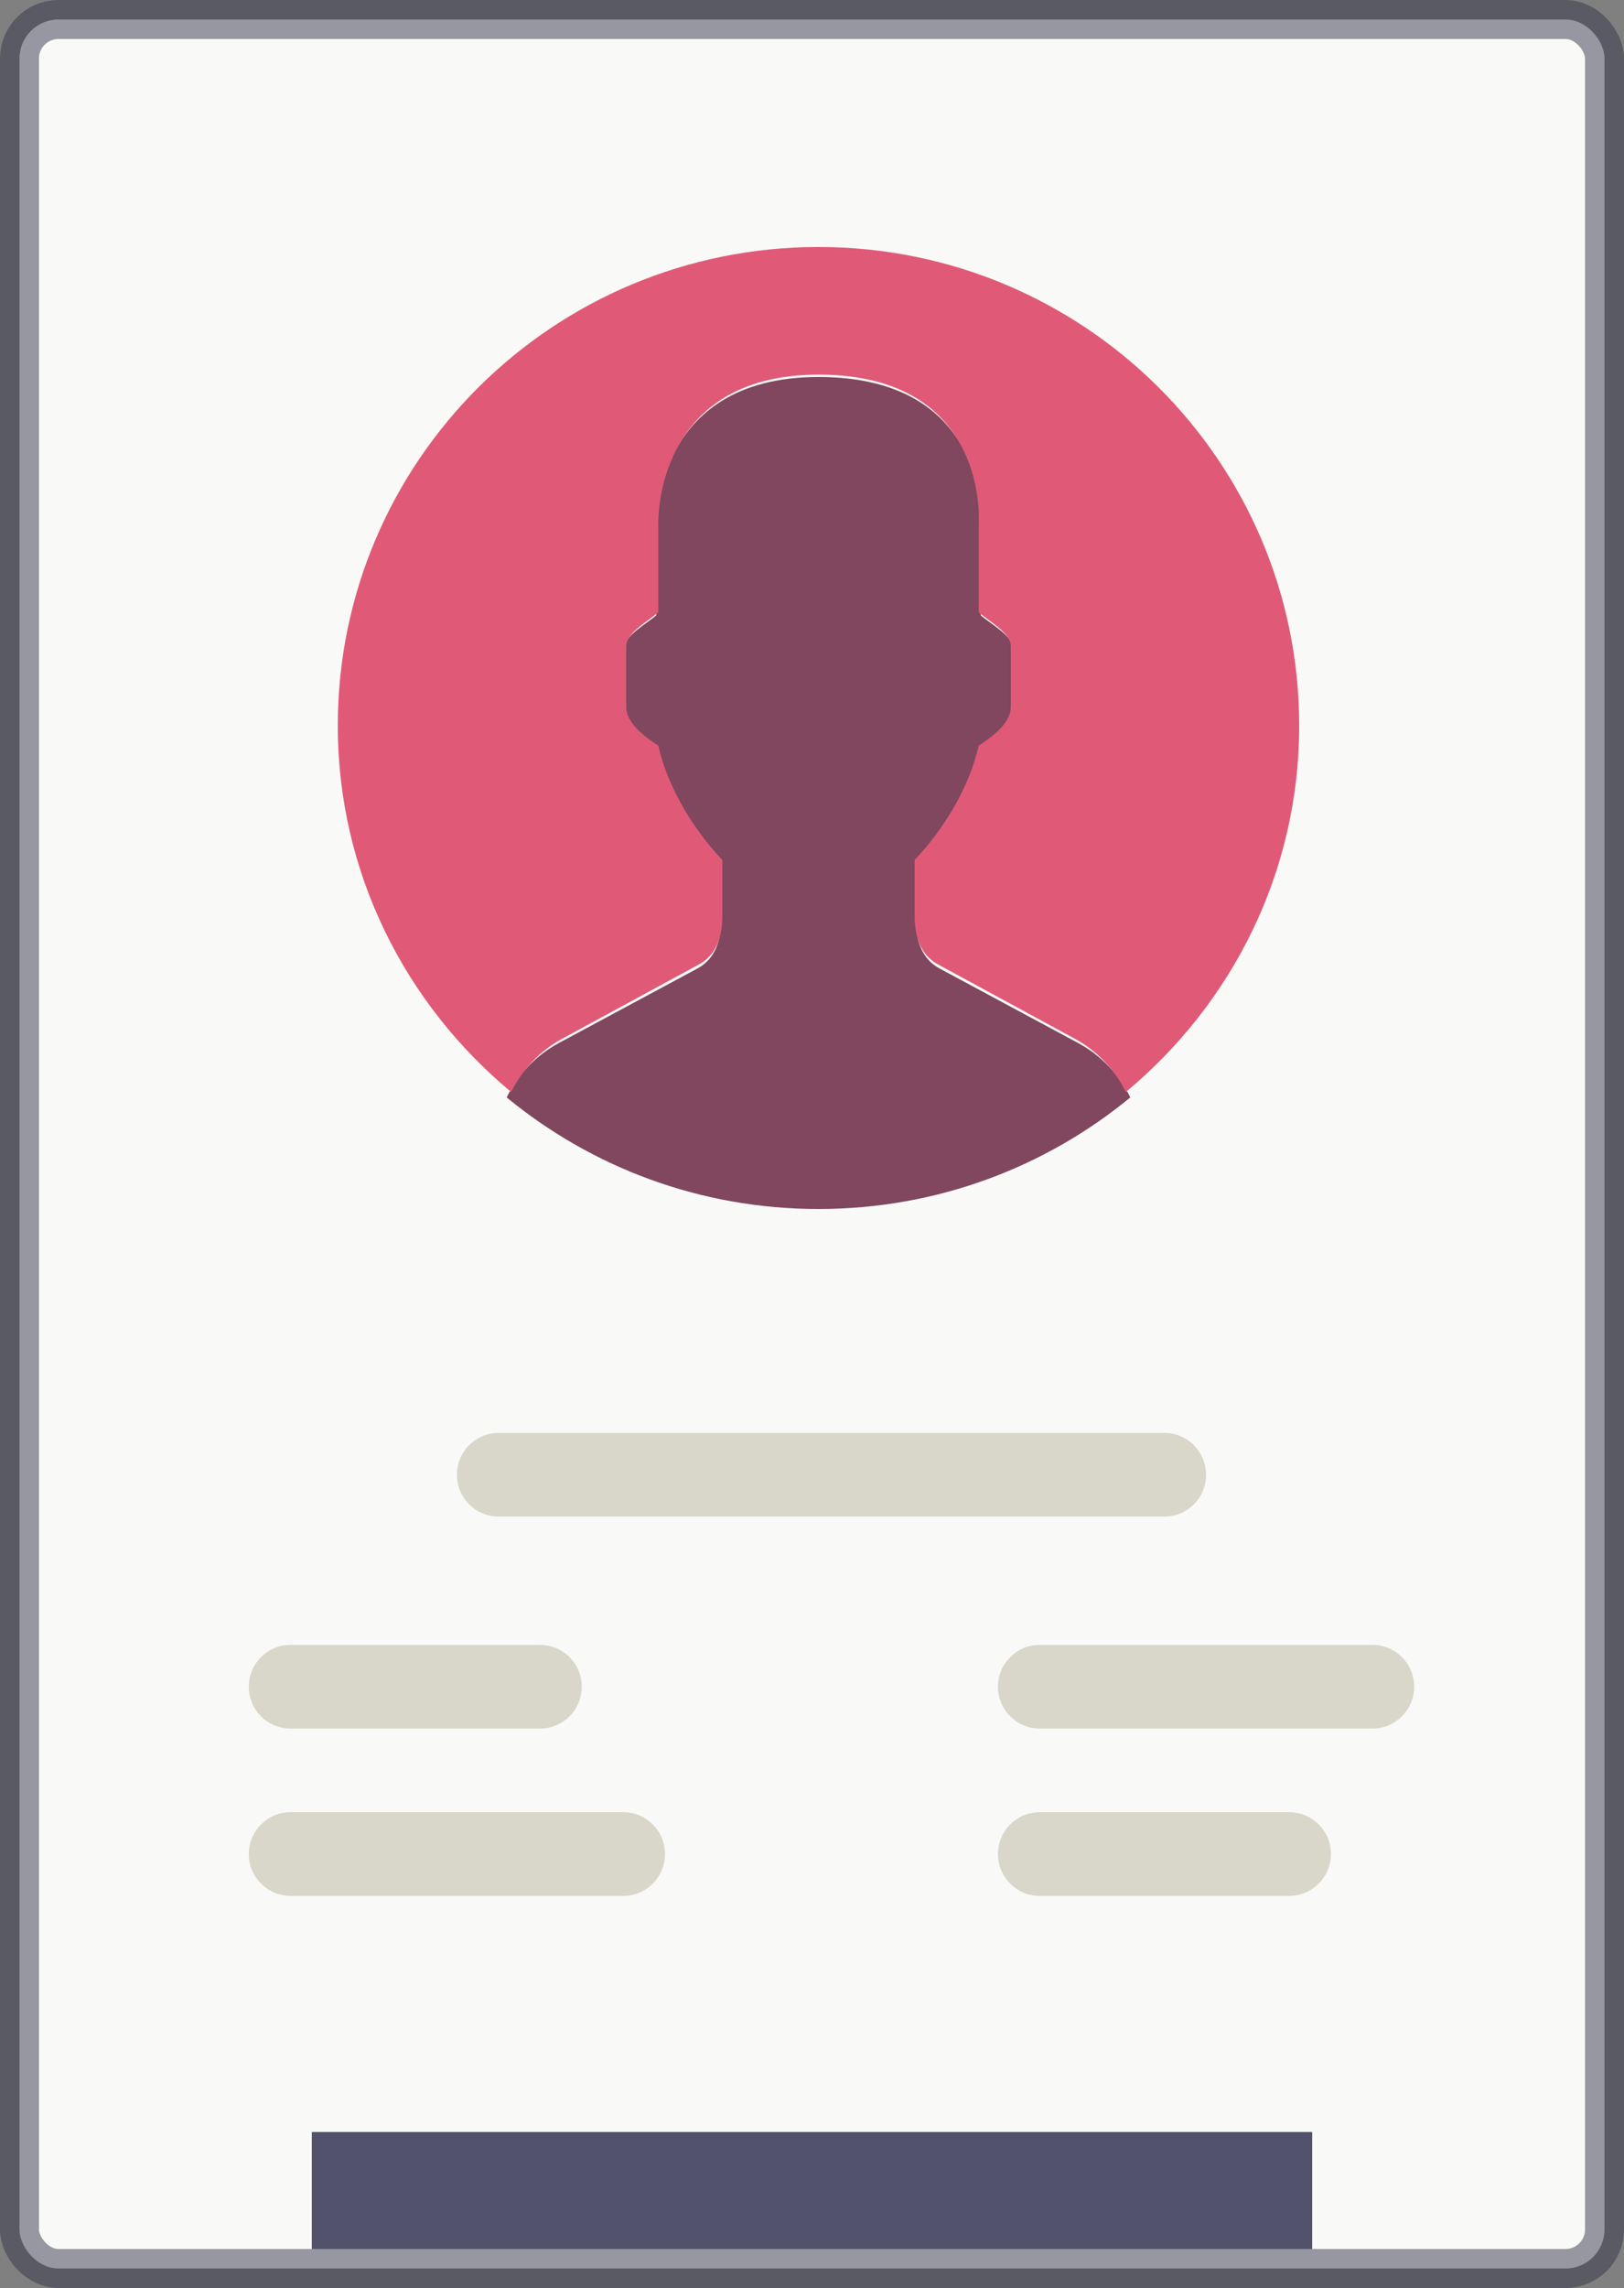
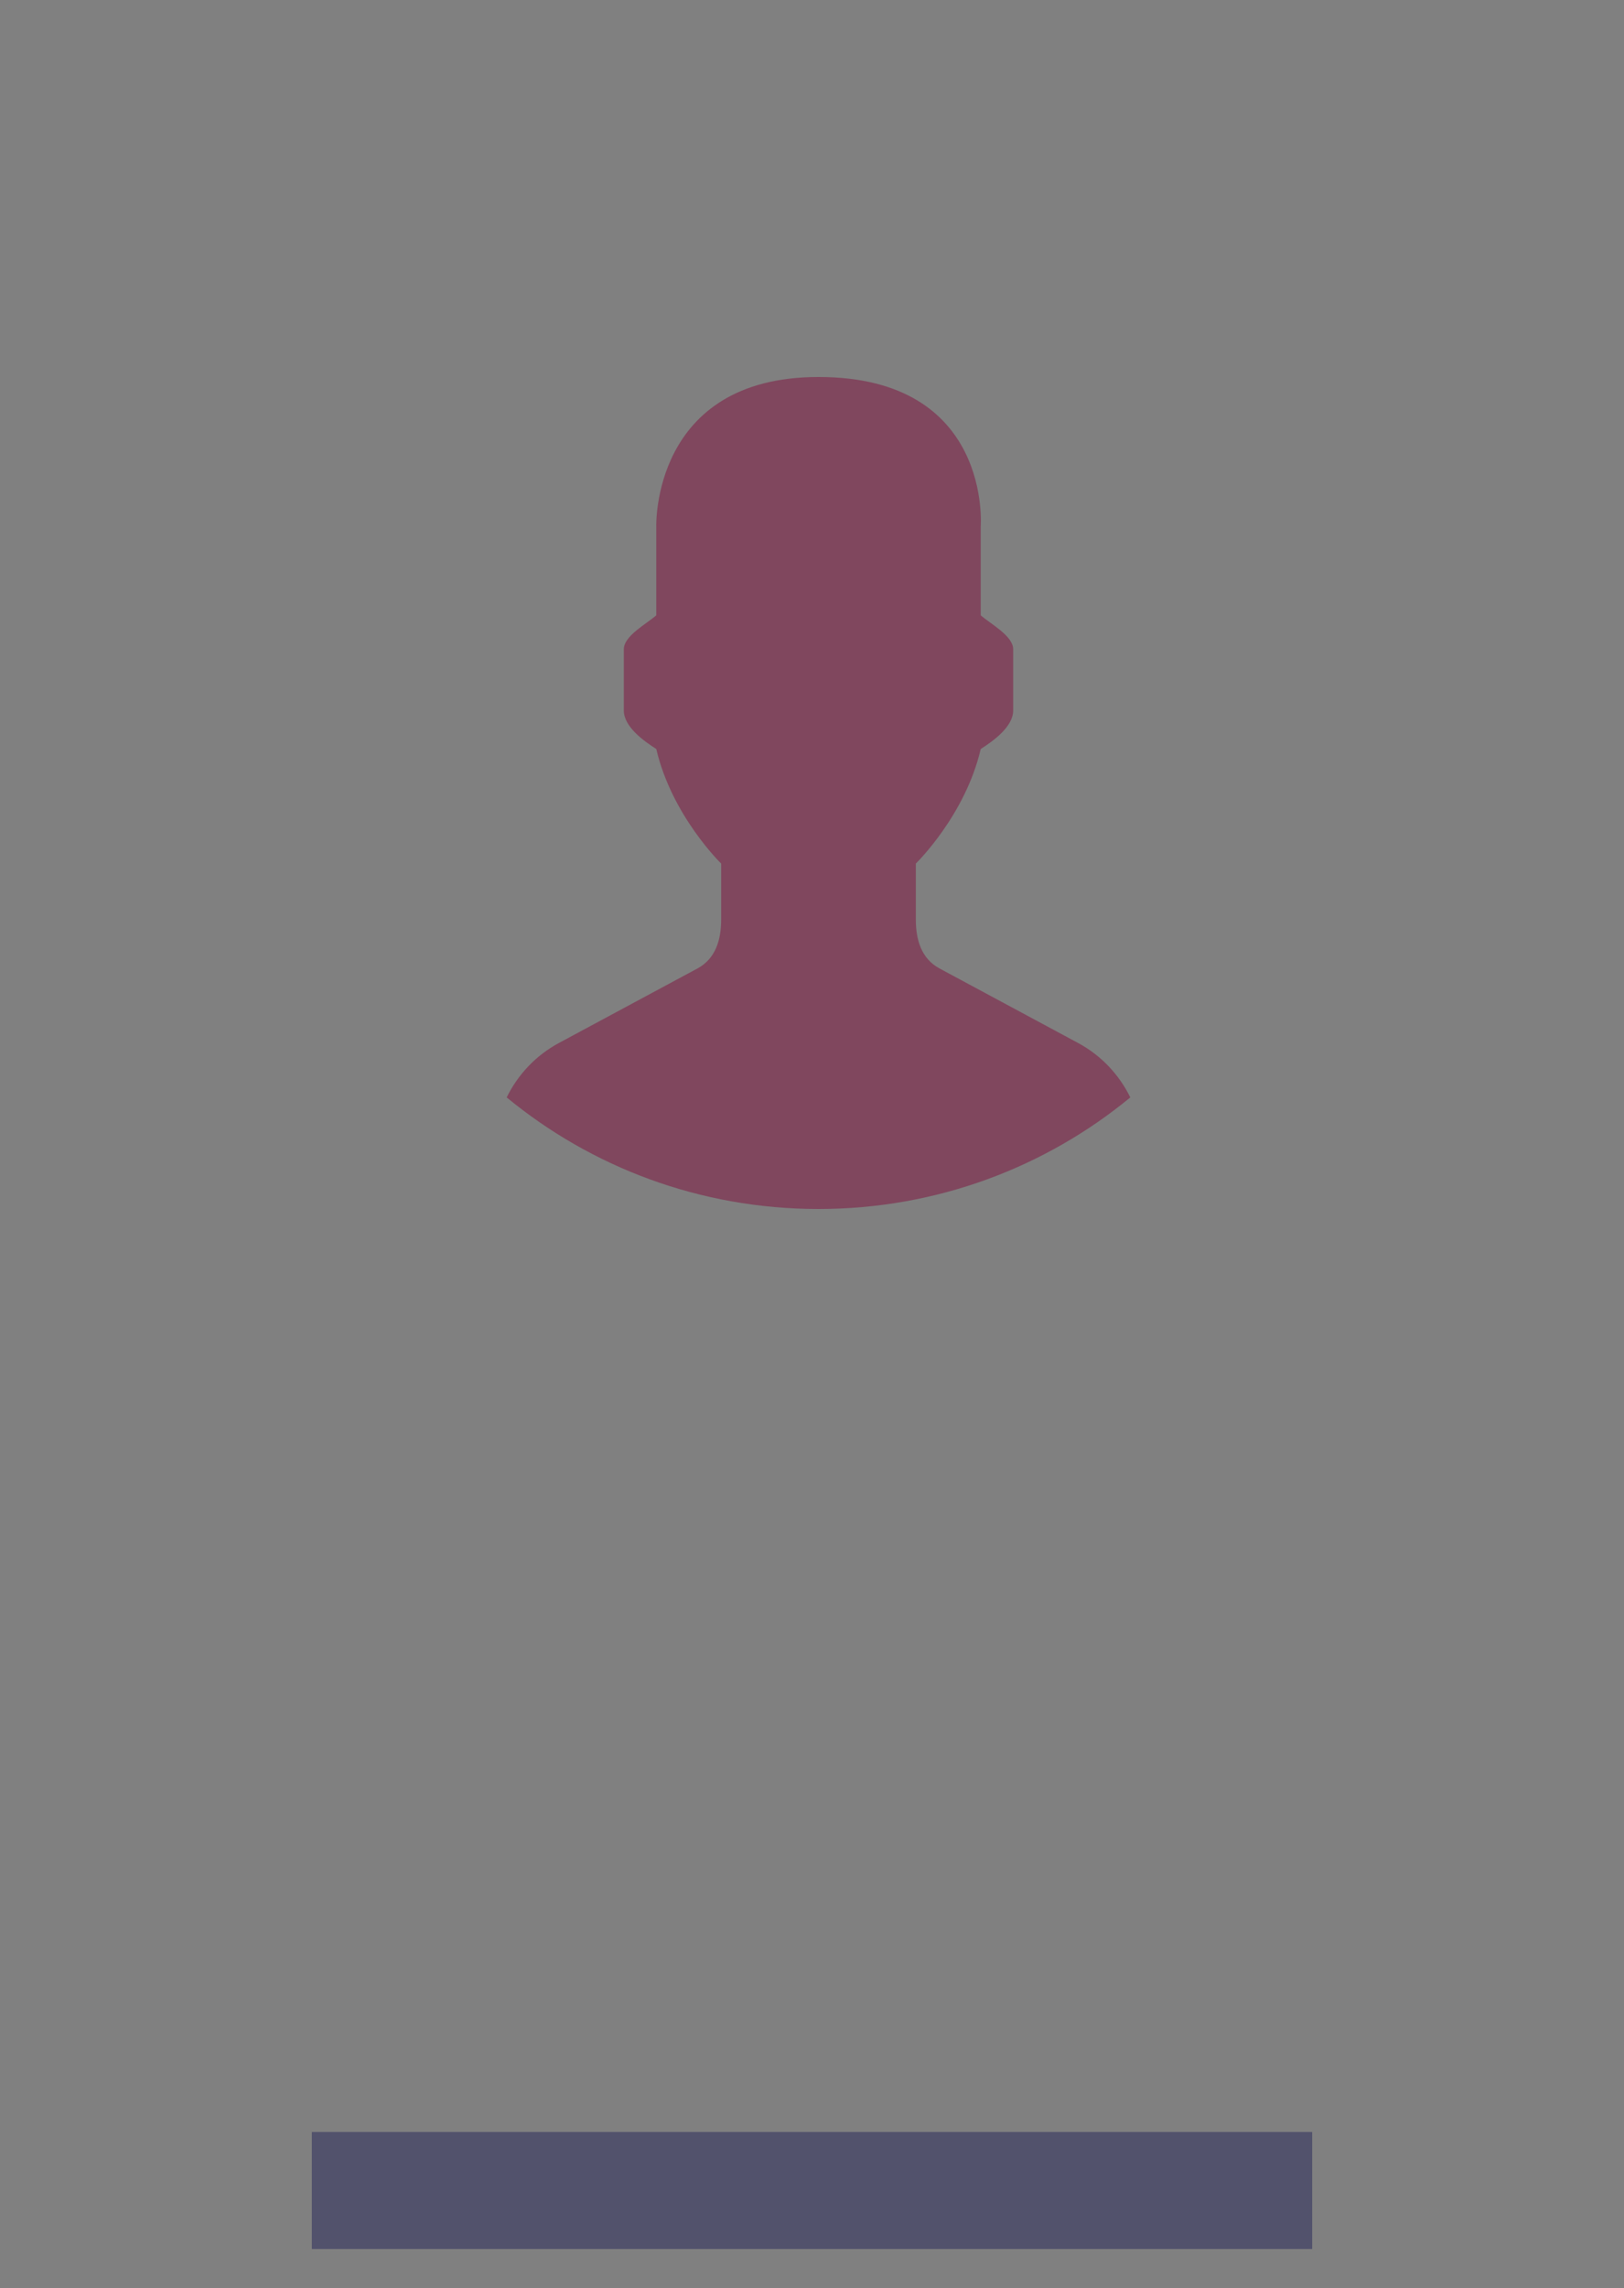
<svg xmlns="http://www.w3.org/2000/svg" width="125" height="176" viewBox="0 0 125 176">
  <rect x="0" y="0" width="125" height="176" fill="#808080" stroke="none" />
  <g fill="none" transform="translate(3 3)">
-     <rect width="122" height="173" x="-1.5" y="-1.5" fill="#F9F9F7" stroke="#34344A" stroke-opacity=".493" stroke-width="3" rx="3" />
    <path fill="#80475E" d="M60,90 C69.135,90 77.499,86.77 84,81.417 C83.143,79.671 81.765,78.189 79.979,77.229 L69.32,71.499 C67.922,70.748 67.492,69.303 67.492,67.733 L67.492,63.428 C67.492,63.428 71.293,59.743 72.487,54.615 C73.476,53.985 74.985,52.895 74.985,51.652 L74.985,46.943 C74.985,45.907 73.214,44.979 72.487,44.331 L72.487,37.522 C72.487,37.522 73.399,26 60,26 C47.131,26 47.513,37.522 47.513,37.522 L47.513,44.331 C46.786,44.979 45.015,45.907 45.015,46.943 L45.015,51.652 C45.015,52.895 46.524,53.985 47.513,54.615 C48.707,59.743 52.508,63.428 52.508,63.428 L52.508,67.733 C52.508,69.303 52.078,70.748 50.68,71.499 L40.021,77.229 C38.235,78.189 36.856,79.671 36,81.417 C42.501,86.77 50.865,90 60,90" />
-     <path fill="#D9D7CA" d="M70.629,6.661 L19.371,6.661 C17.603,6.661 16.168,5.22 16.168,3.444 C16.168,1.668 17.603,0.226 19.371,0.226 L70.628,0.226 C72.397,0.226 73.832,1.668 73.832,3.444 C73.832,5.22 72.397,6.661 70.629,6.661 M22.575,22.966 L3.354,22.966 C1.585,22.966 0.15,21.525 0.15,19.749 C0.15,17.973 1.585,16.531 3.354,16.531 L22.575,16.531 C24.344,16.531 25.779,17.973 25.779,19.749 C25.779,21.525 24.344,22.966 22.575,22.966 M28.982,35.837 L3.354,35.837 C1.585,35.837 0.15,34.395 0.15,32.619 C0.15,30.843 1.585,29.401 3.354,29.401 L28.982,29.401 C30.751,29.401 32.186,30.843 32.186,32.619 C32.186,34.395 30.751,35.837 28.982,35.837 M80.239,35.837 L61.017,35.837 C59.249,35.837 57.814,34.395 57.814,32.619 C57.814,30.843 59.249,29.401 61.017,29.401 L80.239,29.401 C82.007,29.401 83.443,30.843 83.443,32.619 C83.443,34.395 82.007,35.837 80.239,35.837 M86.646,22.966 L61.018,22.966 C59.249,22.966 57.814,21.525 57.814,19.749 C57.814,17.973 59.249,16.531 61.018,16.531 L86.646,16.531 C88.415,16.531 89.85,17.973 89.85,19.749 C89.85,21.525 88.414,22.966 86.646,22.966" transform="translate(16 107)" />
    <polygon fill="#52526C" points="21 170 98 170 98 161 21 161" />
-     <path fill="#E05A77" d="M97,52.82 C97,32.486 80.434,16 60,16 C39.566,16 23,32.486 23,52.82 C23,64.173 28.224,74.25 36.342,81 C37.188,79.299 38.53,77.848 40.267,76.906 L50.794,71.191 C52.175,70.443 52.6,69.002 52.6,67.436 L52.6,63.142 C52.6,63.142 48.846,59.468 47.667,54.355 C46.69,53.726 45.2,52.639 45.2,51.399 L45.2,46.704 C45.2,45.67 46.949,44.745 47.667,44.099 L47.667,37.31 C47.667,37.31 47.289,25.819 60,25.819 C73.234,25.819 72.333,37.31 72.333,37.31 L72.333,44.099 C73.051,44.745 74.8,45.67 74.8,46.704 L74.8,51.399 C74.8,52.639 73.31,53.726 72.333,54.355 C71.154,59.468 67.4,63.142 67.4,63.142 L67.4,67.436 C67.4,69.002 67.824,70.443 69.206,71.191 L79.733,76.906 C81.47,77.848 82.812,79.299 83.658,81 C91.776,74.25 97,64.173 97,52.82" />
  </g>
</svg>